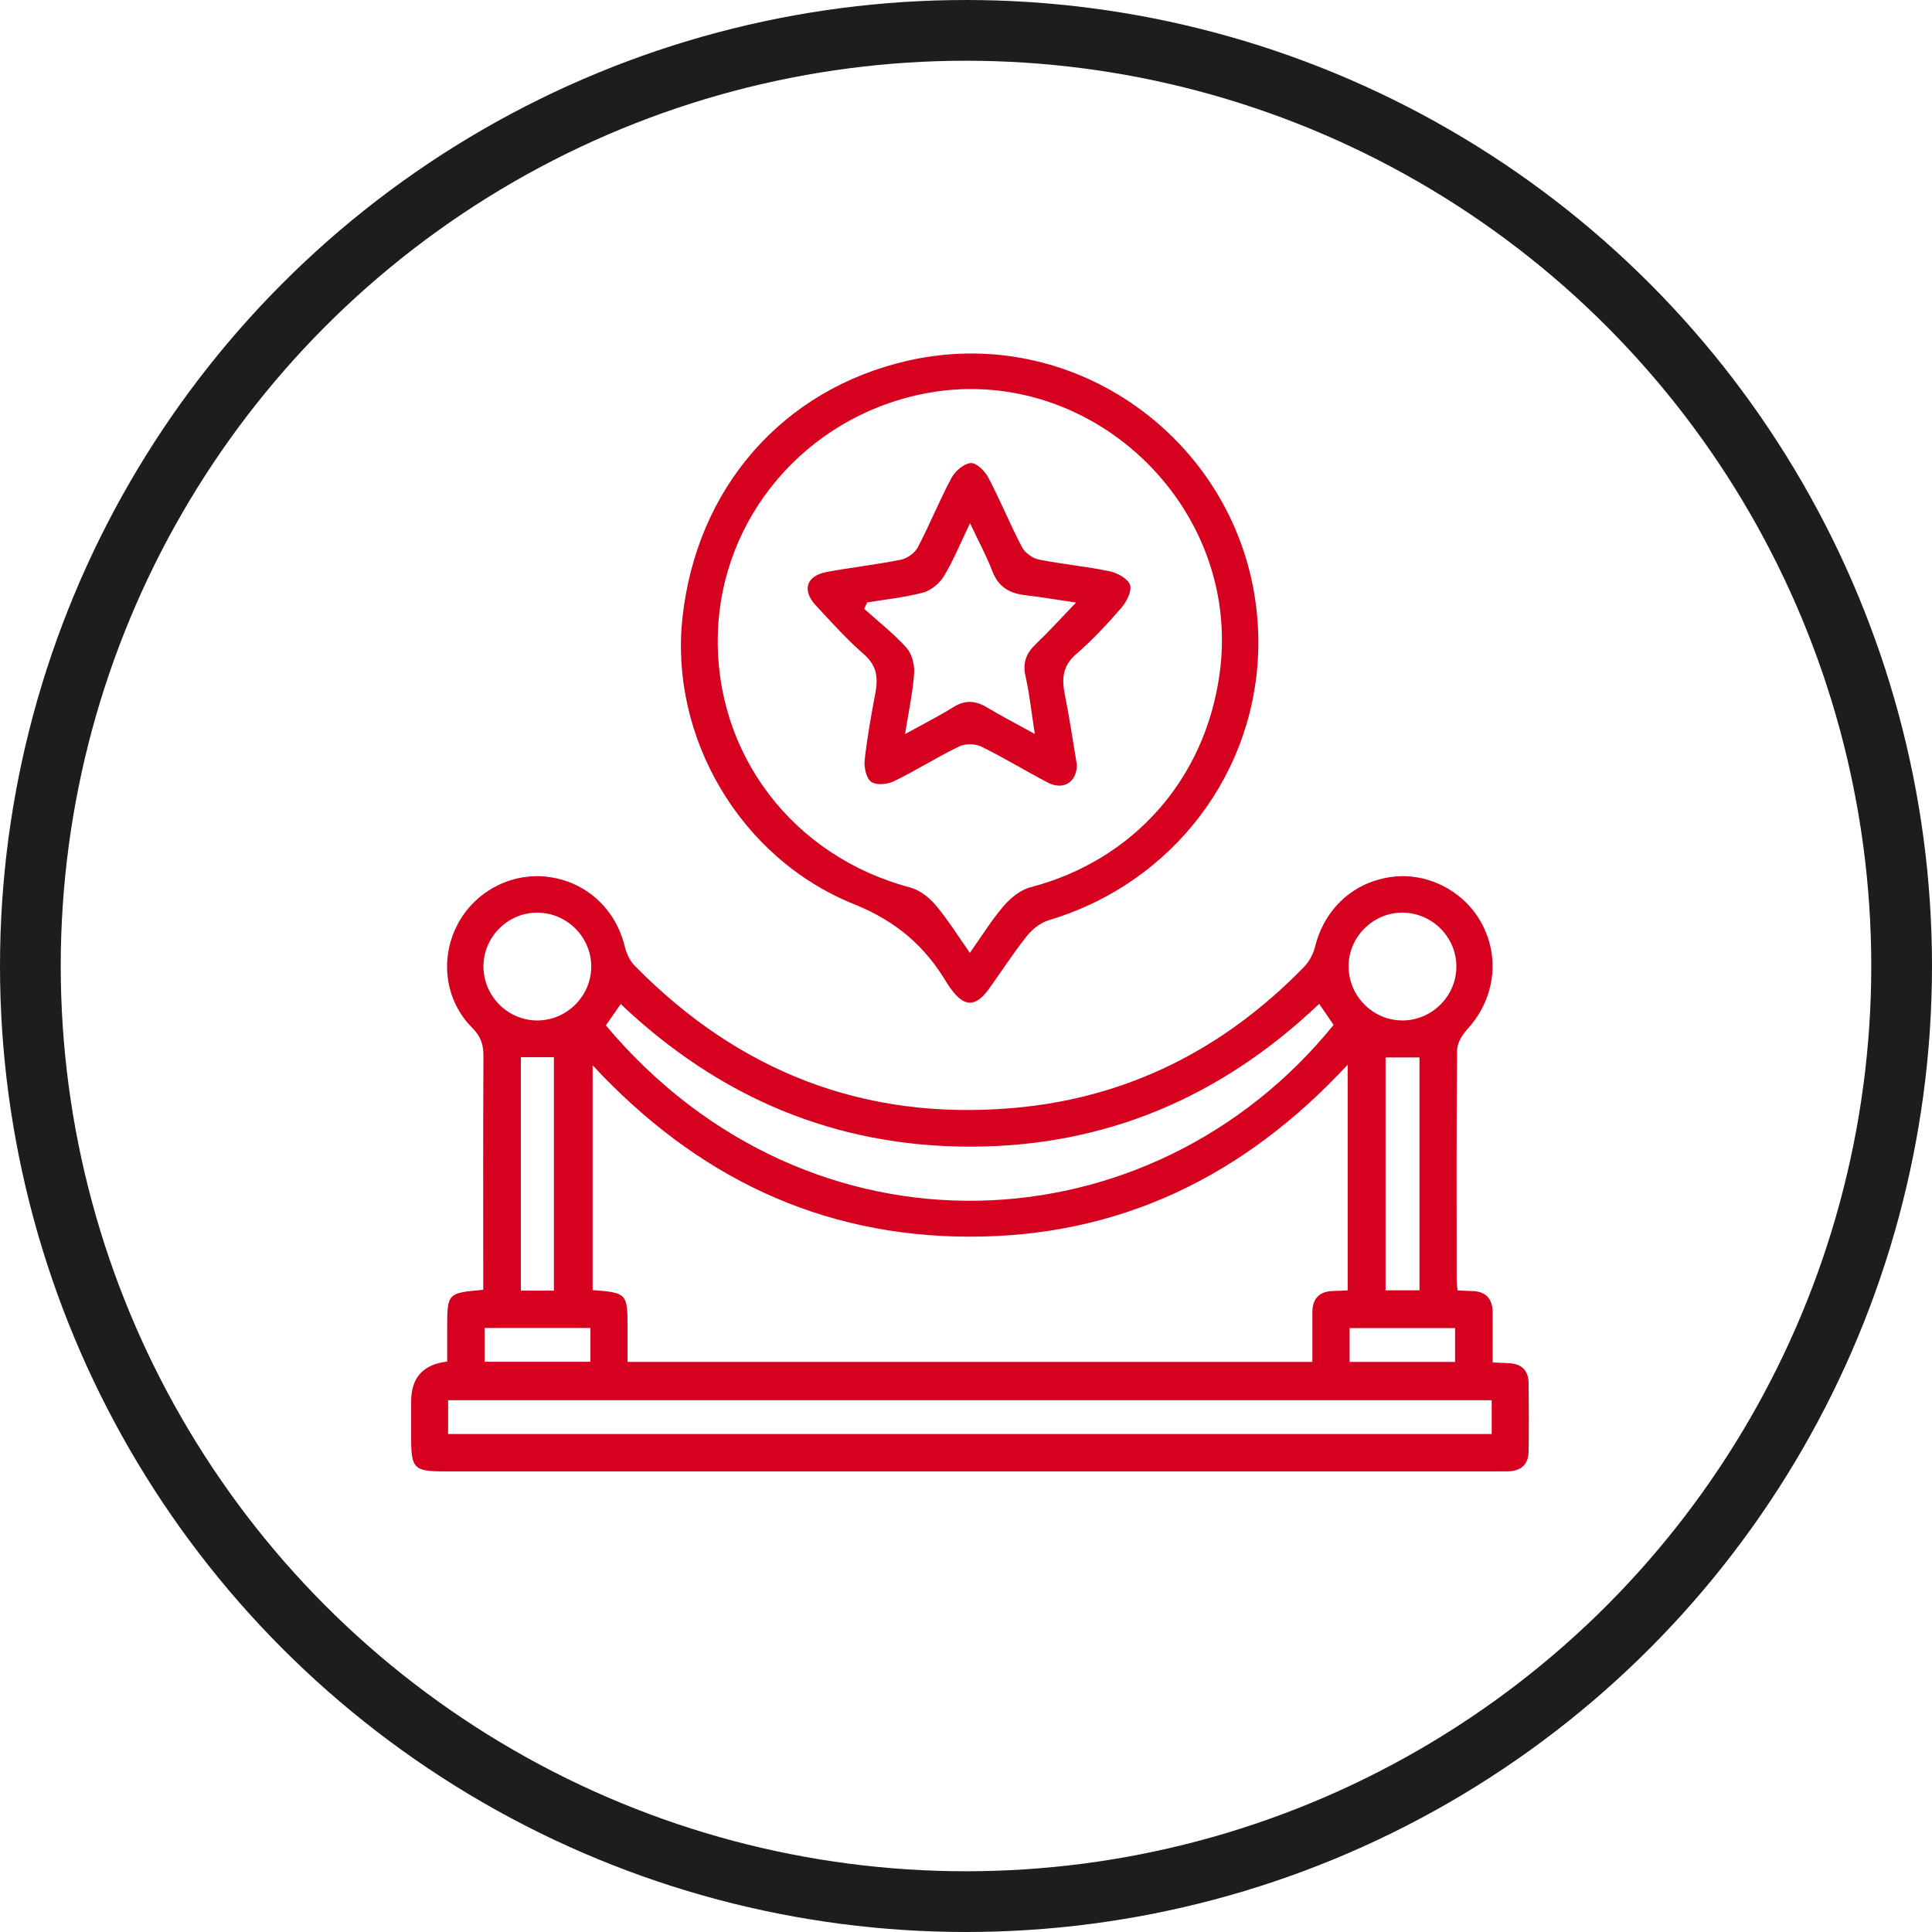
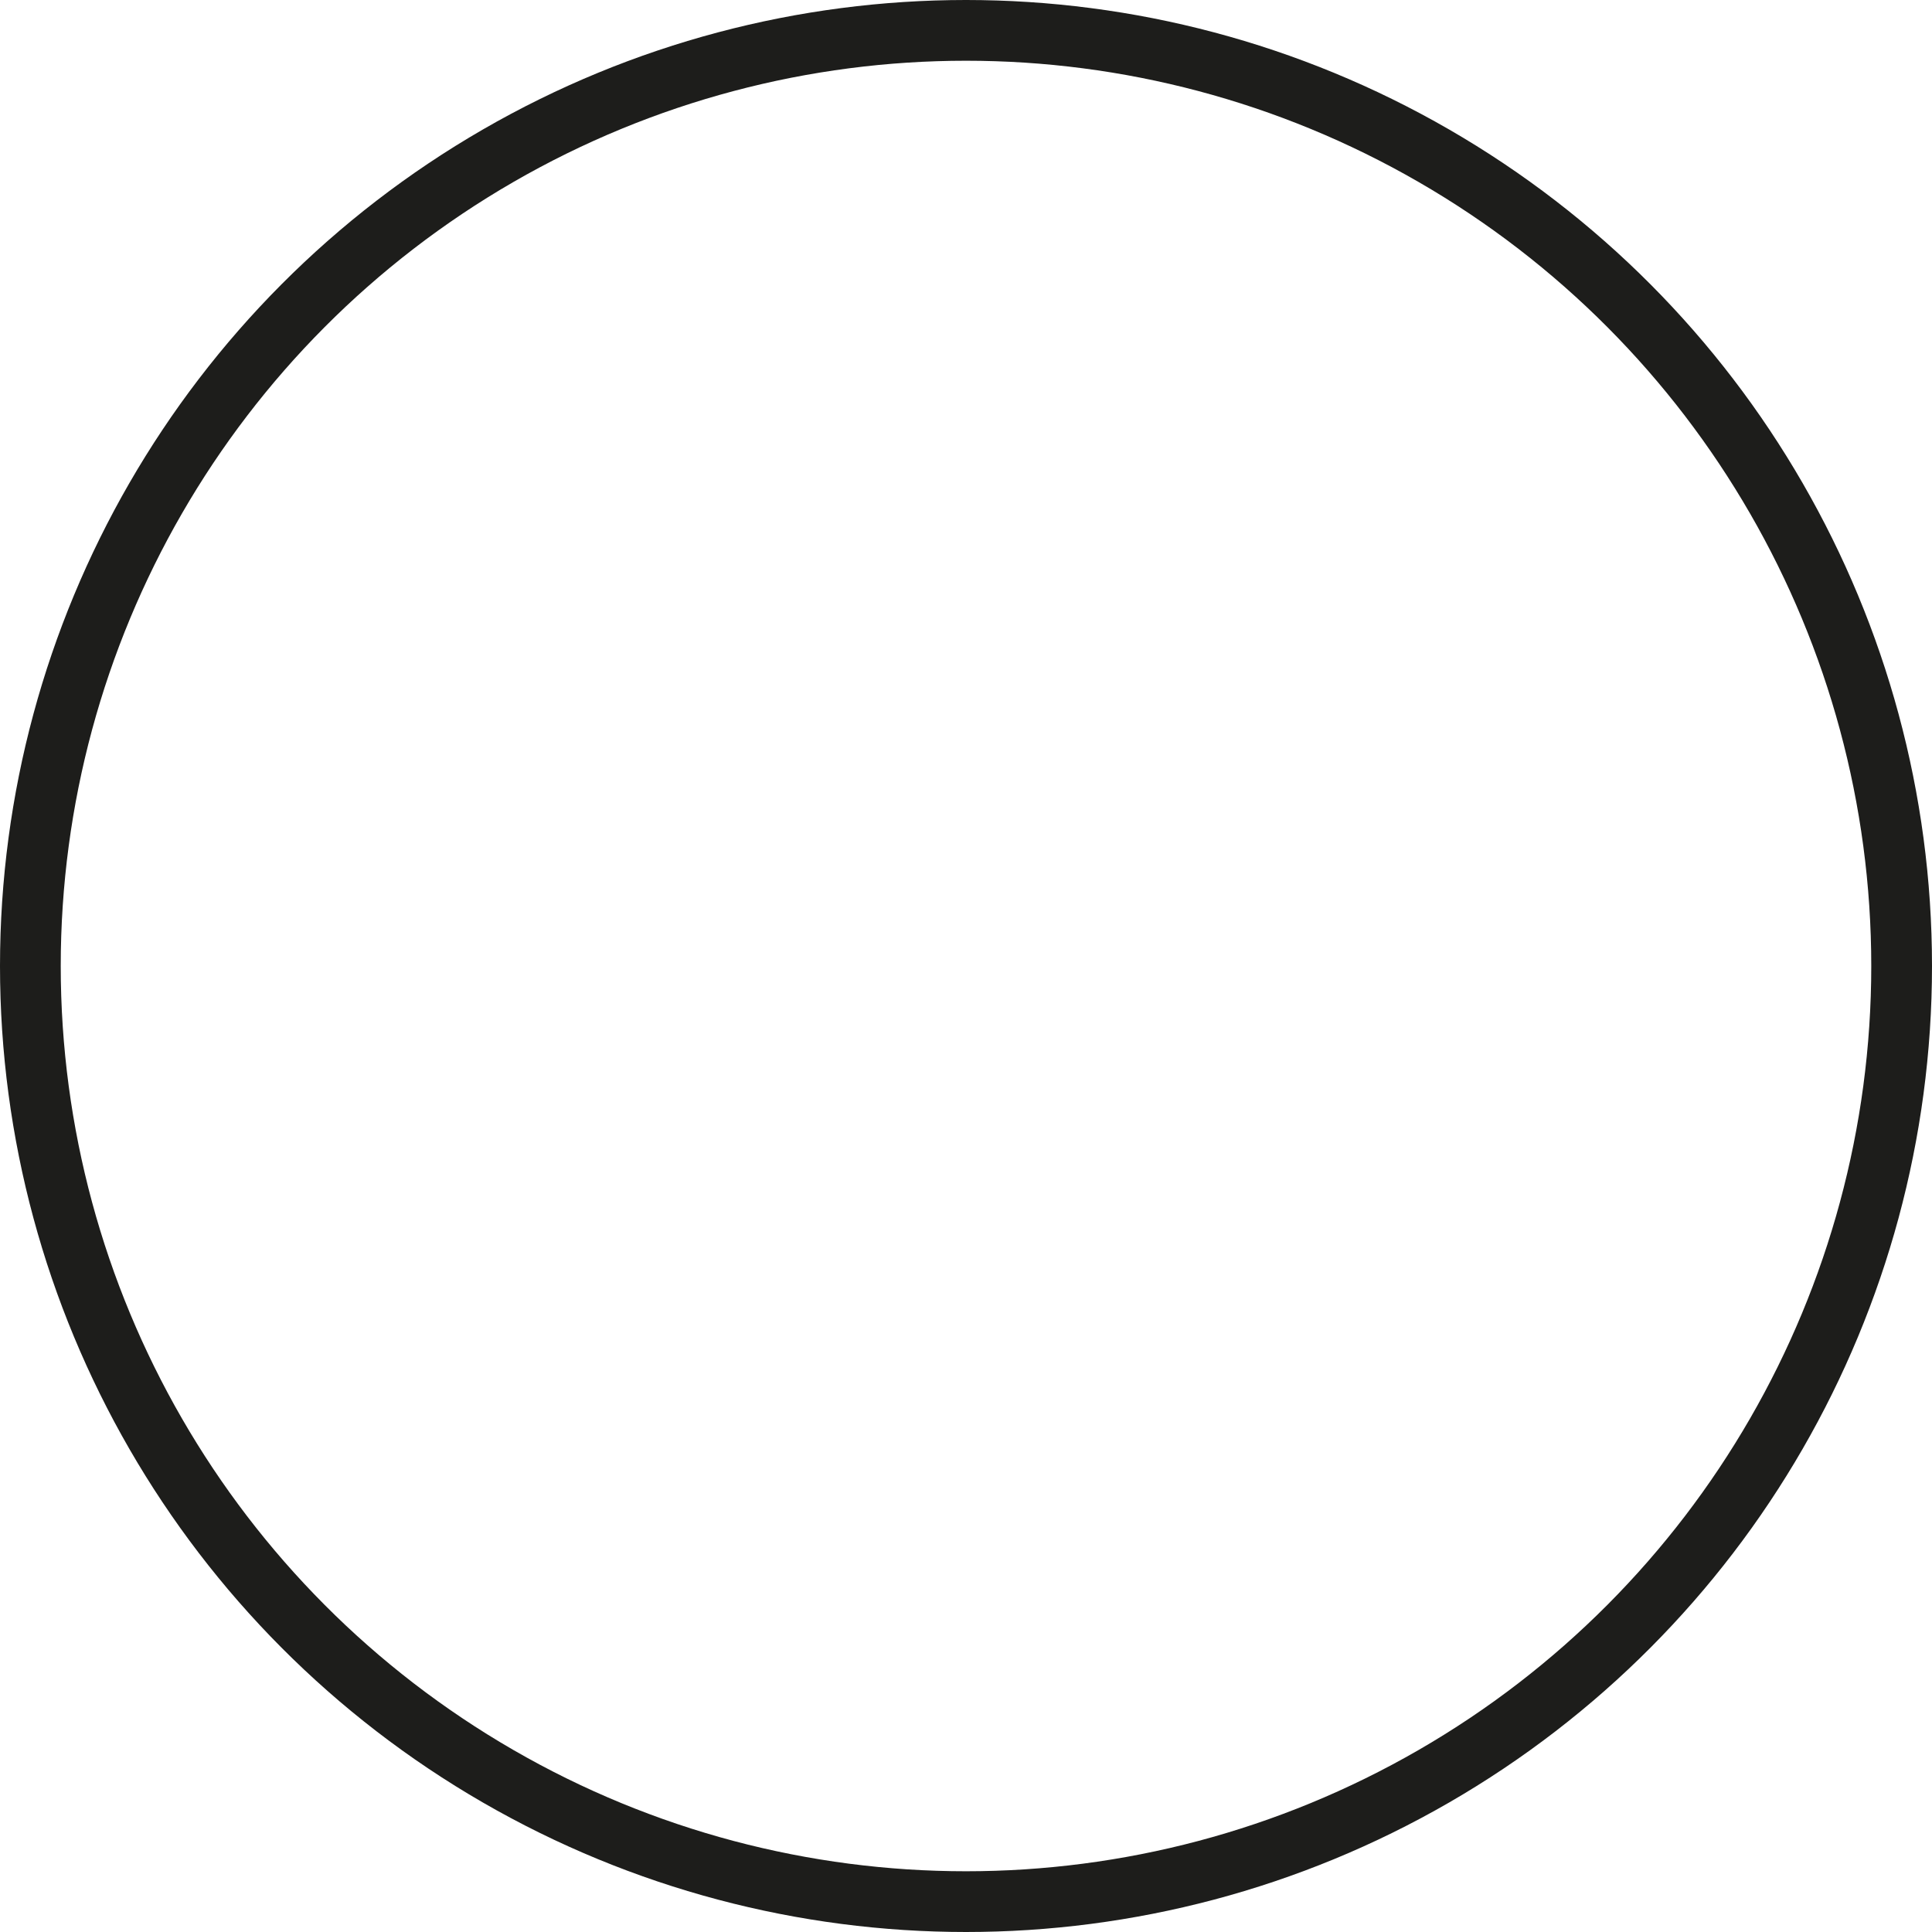
<svg xmlns="http://www.w3.org/2000/svg" id="Layer_2" data-name="Layer 2" viewBox="0 0 143.144 143.144">
  <defs>
    <style>
      .cls-1 {
        fill: #d6001f;
      }

      .cls-2 {
        fill: none;
        stroke: #1d1d1b;
        stroke-miterlimit: 10;
        stroke-width: 4.5px;
      }
    </style>
  </defs>
  <g id="Layer_1-2" data-name="Layer 1">
    <g>
      <g>
-         <path class="cls-1" d="M107.992,95.606c.365,.018,.667,.045,.97,.044,1.103-.003,1.636,.547,1.632,1.643-.004,1.193-.001,2.386-.001,3.652,.458,.021,.802,.041,1.145,.051,.963,.026,1.504,.51,1.516,1.479,.021,1.691,.023,3.383-.001,5.073-.014,.972-.571,1.447-1.529,1.465-.311,.006-.623,.004-.934,.004-25.941,0-51.881,0-77.822-0-2.309-0-2.505-.197-2.506-2.505-0-.89-0-1.78-0-2.67q0-2.658,2.671-2.961c0-.817-0-1.652,0-2.487,0-2.582,.016-2.599,2.671-2.83v-1.416c0-5.296-.014-10.592,.014-15.888,.004-.846-.185-1.461-.823-2.099-2.032-2.035-2.421-5.114-1.106-7.647,1.263-2.433,3.941-3.867,6.638-3.555,2.859,.331,5.081,2.353,5.764,5.174,.119,.491,.354,1.026,.7,1.38,7.703,7.872,17.021,11.53,28.042,10.584,8.51-.73,15.651-4.365,21.579-10.451,.378-.389,.68-.94,.811-1.467,.708-2.857,2.858-4.847,5.731-5.212,2.721-.346,5.48,1.145,6.721,3.634,1.28,2.567,.799,5.521-1.172,7.67-.377,.411-.742,1.029-.747,1.554-.053,5.652-.034,11.304-.03,16.956,0,.258,.04,.516,.065,.824Zm-8.14-16.723c-7.729,8.326-16.941,12.759-28.042,12.743-11.068-.016-20.261-4.466-27.903-12.7v16.66c2.515,.184,2.589,.262,2.589,2.692,0,.875,0,1.75,0,2.629h50.738c0-1.282-.003-2.477,.001-3.672,.003-1.028,.517-1.562,1.553-1.583,.34-.007,.68-.029,1.064-.046v-16.723Zm-66.651,27.363H110.521v-2.501H33.201v2.501Zm64.54-31.87c-7.313,6.948-15.875,10.574-25.843,10.58-10.008,.006-18.606-3.636-25.909-10.566-.417,.601-.763,1.099-1.1,1.584,15.116,17.99,40.392,16.658,53.918-.037-.318-.465-.64-.937-1.066-1.561Zm-53.935-2.783c-.01-2.187-1.818-3.977-4.015-3.975-2.183,.002-3.992,1.83-3.972,4.012,.021,2.199,1.827,3.99,4.012,3.977,2.187-.013,3.985-1.828,3.975-4.014Zm64.099-.02c-.022-2.188-1.839-3.969-4.034-3.955-2.183,.014-3.984,1.851-3.952,4.031,.032,2.2,1.848,3.982,4.031,3.957,2.188-.025,3.977-1.849,3.955-4.034Zm-66.866,24.051v-17.297h-2.449v17.297h2.449Zm64.131-.025v-17.253h-2.513v17.253h2.513Zm-69.264,2.793v2.503h7.84v-2.503h-7.84Zm64.087,.006v2.509h7.816v-2.509h-7.816Z" />
-         <path class="cls-1" d="M93.232,47.632c-.016,9.51-6.296,17.79-15.518,20.543-.612,.183-1.225,.666-1.631,1.174-.997,1.25-1.864,2.602-2.799,3.902-.988,1.374-1.82,1.384-2.802,.053-.106-.143-.212-.287-.303-.439-1.634-2.752-3.75-4.604-6.916-5.879-8.5-3.423-13.633-12.434-12.705-21.156,1.03-9.679,7.438-17.004,16.717-19.109,13.277-3.013,25.98,7.221,25.957,20.912Zm-21.373,22.965c.902-1.272,1.622-2.449,2.512-3.48,.513-.594,1.239-1.185,1.973-1.377,7.612-1.988,12.964-8,14.027-15.88,1.68-12.454-9.766-23.183-22.048-20.666-8.633,1.769-14.901,9.134-15.137,17.786-.242,8.871,5.557,16.47,14.246,18.773,.699,.185,1.4,.732,1.88,1.297,.889,1.044,1.615,2.227,2.546,3.546Z" />
-         <path class="cls-1" d="M79.79,56.681c-.025,1.325-1.04,1.888-2.178,1.291-1.651-.867-3.246-1.844-4.921-2.662-.452-.221-1.193-.219-1.646,.002-1.636,.795-3.18,1.778-4.815,2.574-.48,.233-1.311,.307-1.683,.04-.368-.265-.541-1.073-.483-1.608,.183-1.674,.489-3.337,.798-4.995,.208-1.116,.101-2.016-.853-2.847-1.271-1.105-2.404-2.374-3.557-3.609-1.051-1.125-.72-2.202,.788-2.485,1.832-.345,3.692-.545,5.518-.915,.467-.095,1.027-.5,1.247-.919,.884-1.689,1.597-3.469,2.496-5.15,.268-.501,.92-1.053,1.43-1.089,.415-.029,1.044,.594,1.296,1.075,.886,1.688,1.608,3.463,2.492,5.152,.219,.418,.777,.825,1.243,.919,1.739,.351,3.518,.508,5.253,.872,.575,.121,1.361,.55,1.51,1.013,.148,.459-.256,1.248-.645,1.697-1.046,1.208-2.145,2.391-3.352,3.434-1.001,.865-1.068,1.809-.836,2.974,.356,1.784,.619,3.587,.897,5.237Zm-15.539-12.047c-.074,.158-.149,.316-.223,.474,1.056,.951,2.188,1.833,3.133,2.884,.404,.45,.612,1.265,.568,1.891-.1,1.43-.409,2.845-.672,4.507,1.351-.748,2.498-1.324,3.581-2,.864-.539,1.626-.493,2.472,.013,1.096,.656,2.233,1.244,3.56,1.975-.246-1.582-.39-2.943-.687-4.269-.223-.994,.04-1.699,.752-2.379,.982-.938,1.894-1.949,2.988-3.086-1.433-.211-2.613-.411-3.8-.552-1.151-.136-1.957-.62-2.396-1.767-.434-1.135-1.021-2.212-1.657-3.561-.714,1.486-1.227,2.755-1.925,3.913-.322,.534-.947,1.064-1.536,1.223-1.353,.366-2.767,.503-4.157,.734Z" />
-       </g>
+         </g>
      <circle class="cls-2" cx="71.572" cy="71.572" r="69.322" />
    </g>
  </g>
</svg>